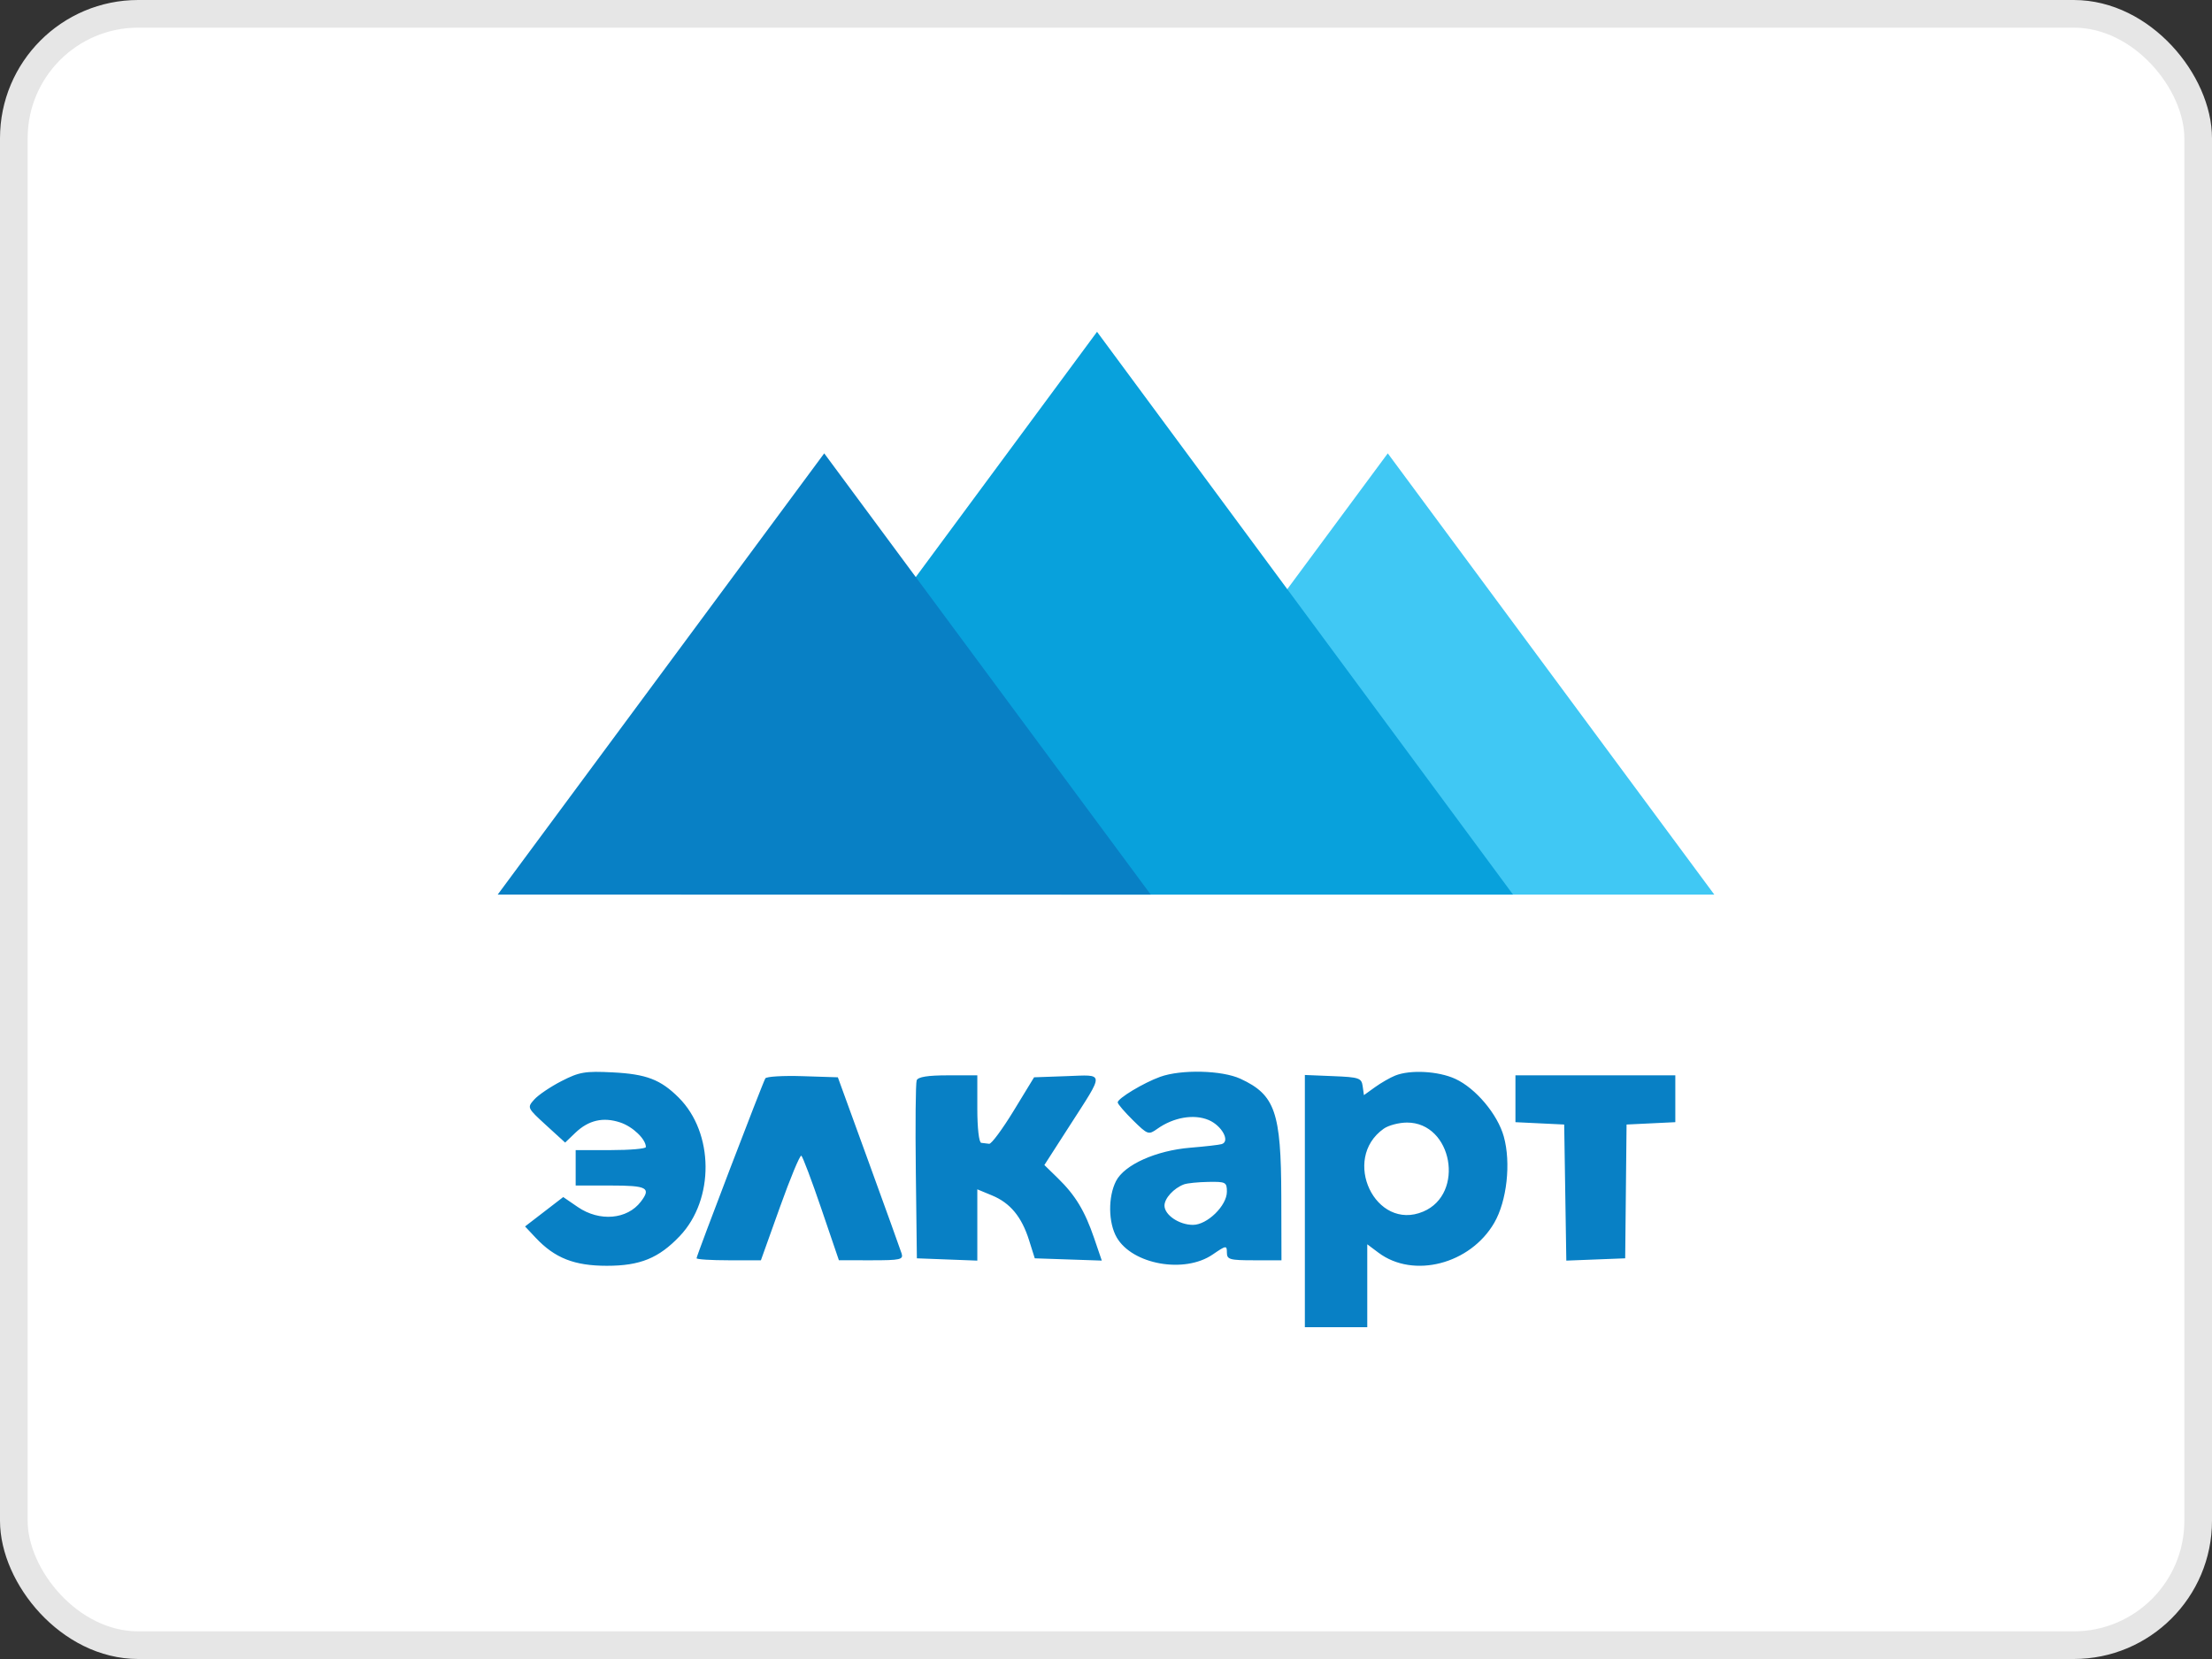
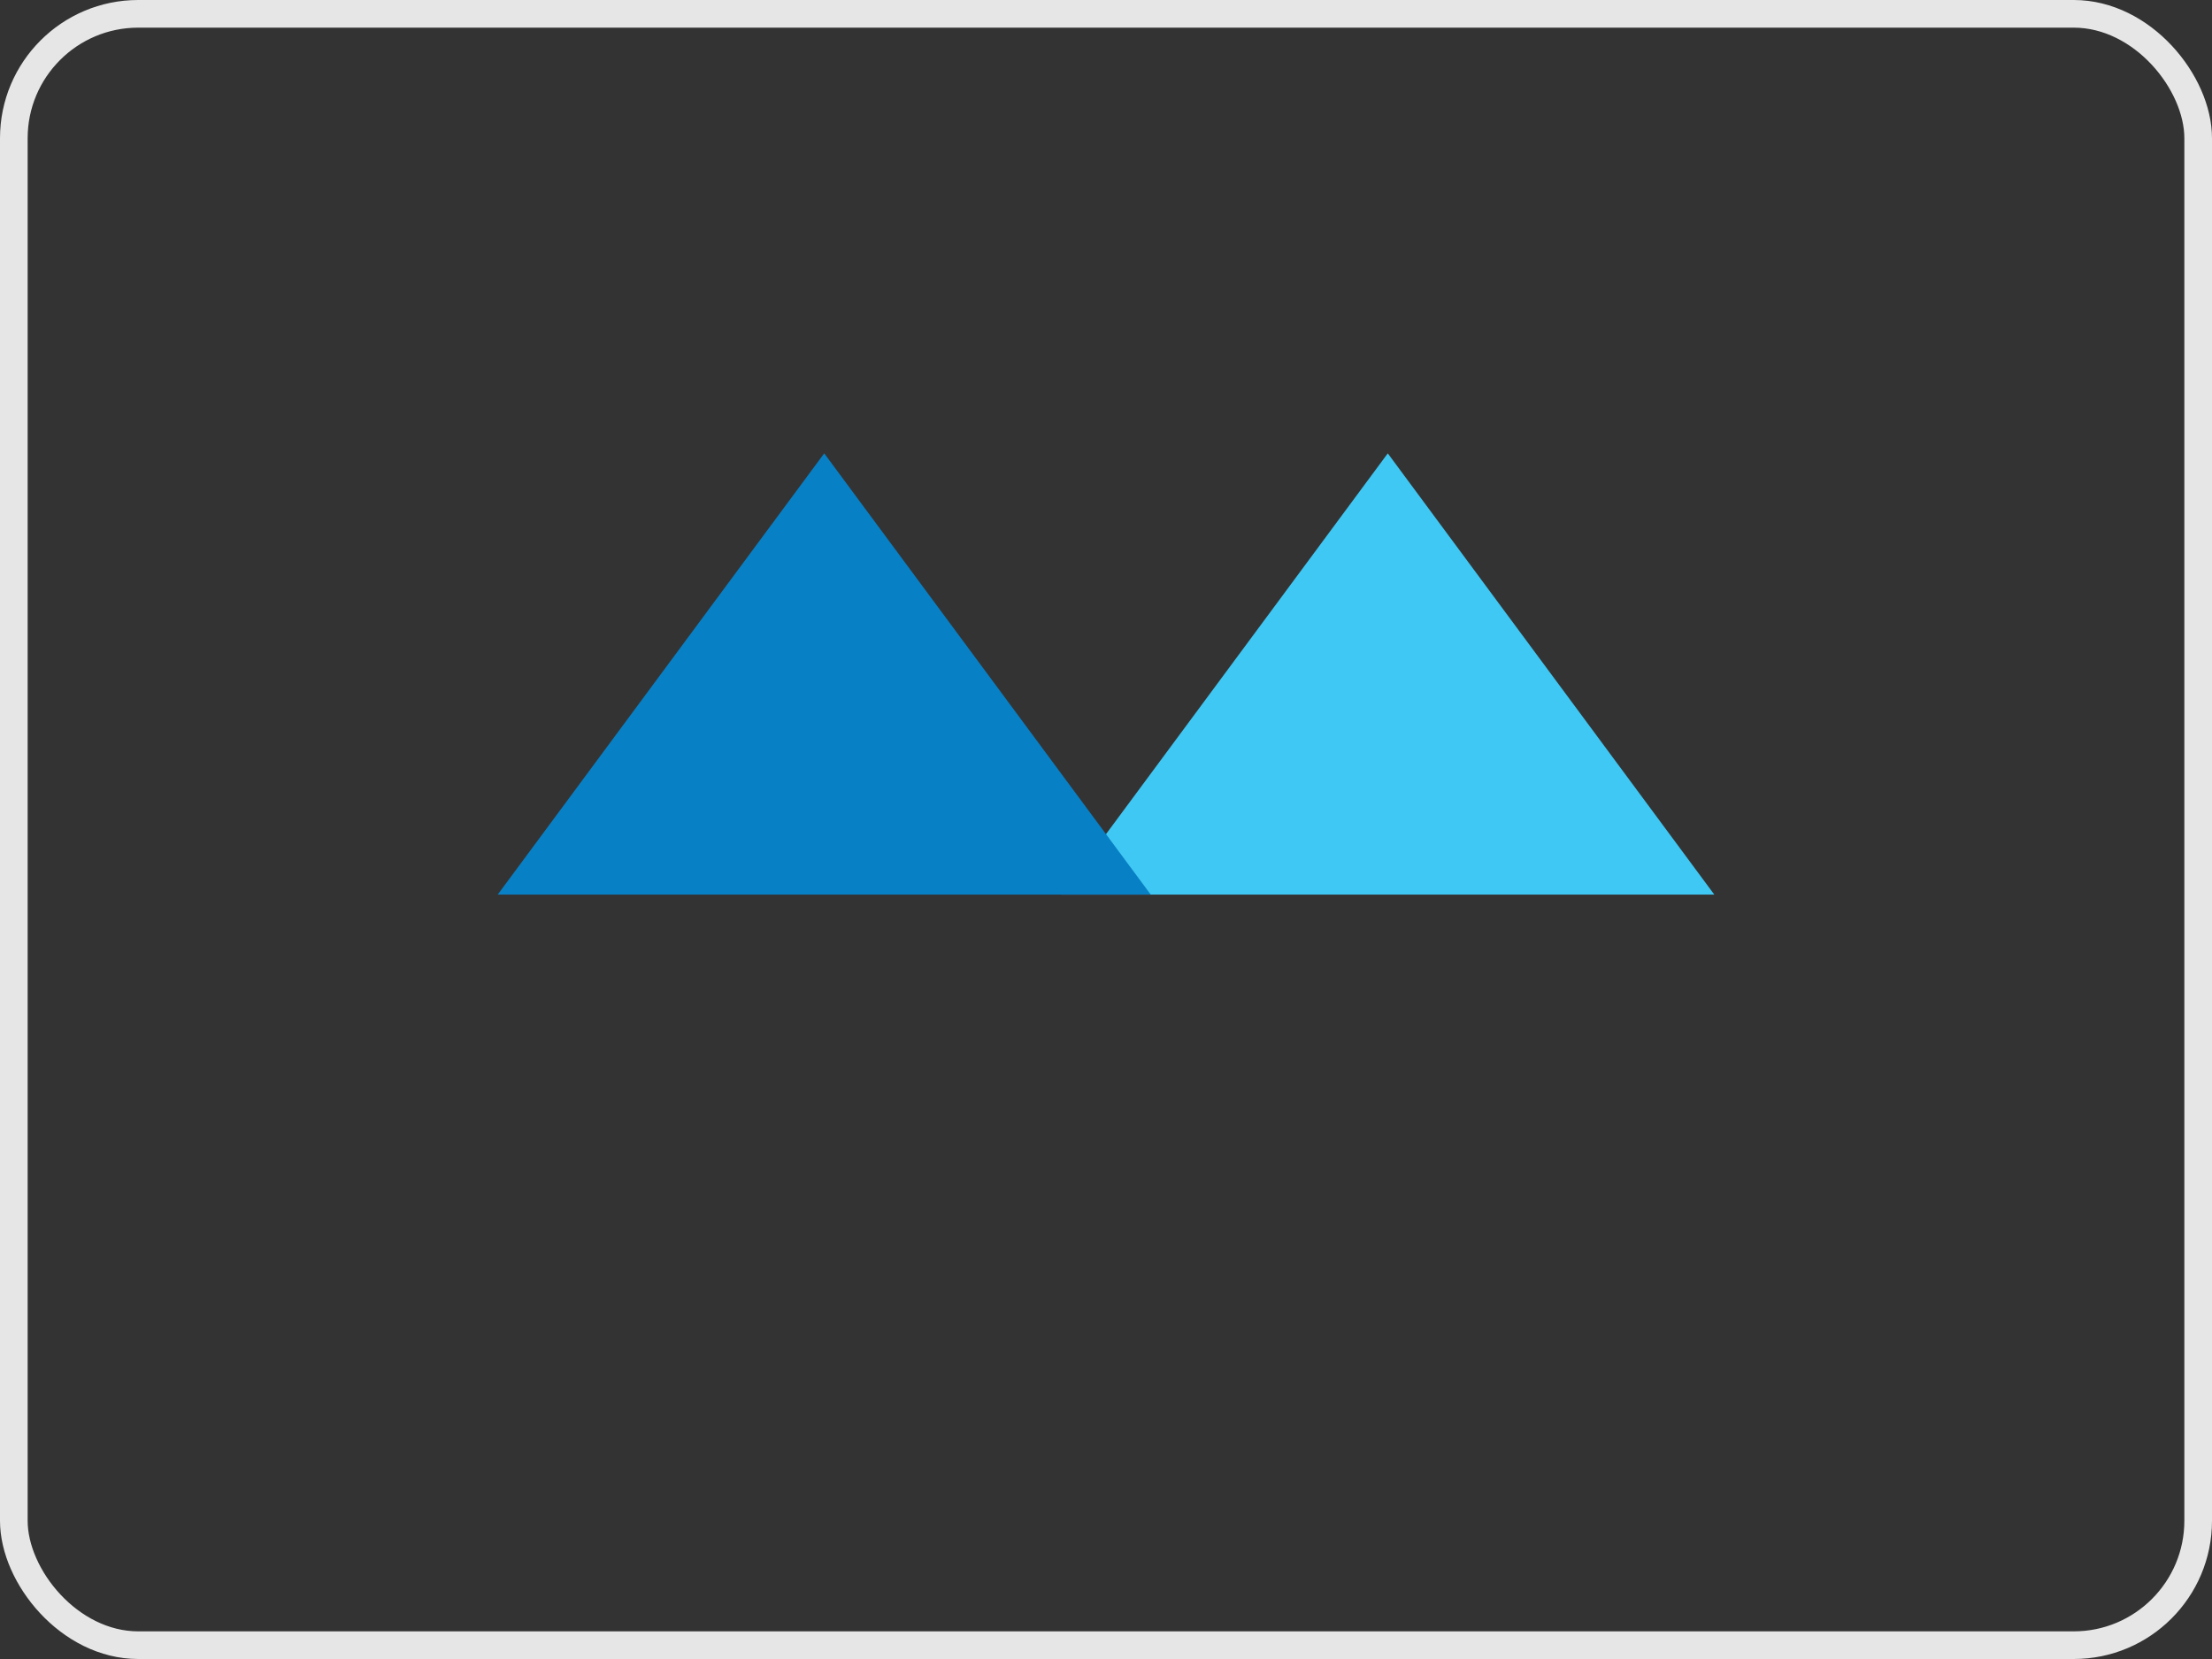
<svg xmlns="http://www.w3.org/2000/svg" width="80" height="60" viewBox="0 0 80 60" fill="none">
  <rect x="0" y="0" width="80" height="60" fill="#333333" stroke="none" />
-   <rect x="0.5" y="0.5" width="79" height="59" rx="4.5" fill="white" />
  <rect x="0.5" y="0.5" width="79" height="59" rx="4.5" stroke="#E6E6E6" />
-   <path fill-rule="evenodd" clip-rule="evenodd" d="M20.311 39.097C19.914 39.3 19.47 39.6 19.324 39.763C19.06 40.058 19.064 40.066 19.748 40.692L20.439 41.323L20.806 40.971C21.285 40.512 21.815 40.389 22.434 40.596C22.887 40.747 23.359 41.2 23.359 41.484C23.359 41.545 22.788 41.595 22.09 41.595H20.82V42.876H22.09C23.403 42.876 23.558 42.959 23.178 43.458C22.685 44.106 21.683 44.192 20.897 43.654L20.37 43.293L18.989 44.356L19.376 44.768C20.066 45.501 20.772 45.779 21.949 45.779C23.15 45.779 23.826 45.503 24.586 44.703C25.844 43.379 25.825 40.971 24.546 39.696C23.892 39.043 23.373 38.845 22.16 38.784C21.161 38.733 20.95 38.769 20.311 39.097ZM41.958 38.945C41.357 39.162 40.423 39.724 40.423 39.87C40.423 39.926 40.672 40.216 40.975 40.515C41.509 41.041 41.538 41.051 41.856 40.825C42.445 40.408 43.178 40.282 43.712 40.507C44.192 40.71 44.502 41.281 44.184 41.378C44.094 41.406 43.585 41.464 43.053 41.508C41.812 41.609 40.665 42.124 40.363 42.714C40.07 43.286 40.081 44.223 40.388 44.754C40.955 45.734 42.839 46.07 43.858 45.371C44.345 45.038 44.372 45.034 44.372 45.3C44.372 45.552 44.471 45.58 45.359 45.58H46.346L46.34 43.267C46.332 40.218 46.116 39.596 44.865 39.016C44.196 38.706 42.72 38.67 41.958 38.945ZM50.456 38.901C50.274 38.974 49.945 39.163 49.726 39.321L49.328 39.607L49.283 39.284C49.241 38.987 49.155 38.958 48.215 38.92L47.192 38.878V48H49.449V45.002L49.858 45.308C51.122 46.251 53.173 45.72 54.041 44.226C54.499 43.437 54.652 42.059 54.387 41.105C54.163 40.299 53.37 39.356 52.63 39.017C52.017 38.736 50.998 38.681 50.456 38.901ZM27.68 39C27.583 39.159 25.192 45.411 25.192 45.506C25.192 45.547 25.716 45.58 26.356 45.58H27.519L28.206 43.661C28.583 42.605 28.932 41.766 28.981 41.797C29.03 41.828 29.356 42.691 29.705 43.716L30.34 45.579L31.513 45.58C32.566 45.58 32.678 45.555 32.607 45.331C32.563 45.194 32.027 43.705 31.415 42.022L30.302 38.962L29.028 38.921C28.327 38.898 27.721 38.934 27.68 39ZM33.153 39.072C33.115 39.172 33.101 40.661 33.122 42.381L33.16 45.509L35.346 45.592V43.014L35.875 43.233C36.535 43.505 36.95 44.006 37.217 44.853L37.424 45.509L39.848 45.591L39.574 44.788C39.236 43.797 38.894 43.23 38.26 42.612L37.771 42.135L38.681 40.72C39.957 38.735 39.965 38.871 38.576 38.92L37.399 38.962L36.661 40.172C36.255 40.837 35.857 41.375 35.776 41.367C35.694 41.359 35.565 41.343 35.487 41.332C35.406 41.319 35.346 40.798 35.346 40.1V38.891H34.284C33.554 38.891 33.2 38.947 33.153 39.072ZM54.808 40.585L56.571 40.67L56.648 45.592L58.777 45.509L58.827 40.67L60.59 40.585V38.891H54.808V40.585ZM50.044 40.821C48.493 41.916 49.747 44.547 51.472 43.819C52.994 43.177 52.527 40.599 50.888 40.599C50.596 40.599 50.216 40.699 50.044 40.821ZM42.821 42.834C42.453 42.971 42.115 43.338 42.115 43.602C42.115 43.94 42.645 44.299 43.145 44.299C43.661 44.299 44.372 43.605 44.372 43.1C44.372 42.756 44.331 42.734 43.702 42.745C43.334 42.751 42.937 42.791 42.821 42.834Z" fill="#0880C5" />
  <path d="M62 32.354H38.382L50.191 16.396L62 32.354Z" fill="#40C8F4" />
-   <path d="M54.721 32.354H24.632L39.676 12L54.721 32.354Z" fill="#08A1DC" />
+   <path d="M54.721 32.354H24.632L54.721 32.354Z" fill="#08A1DC" />
  <path d="M41.618 32.354H18L29.809 16.396L41.618 32.354Z" fill="#0880C5" />
</svg>